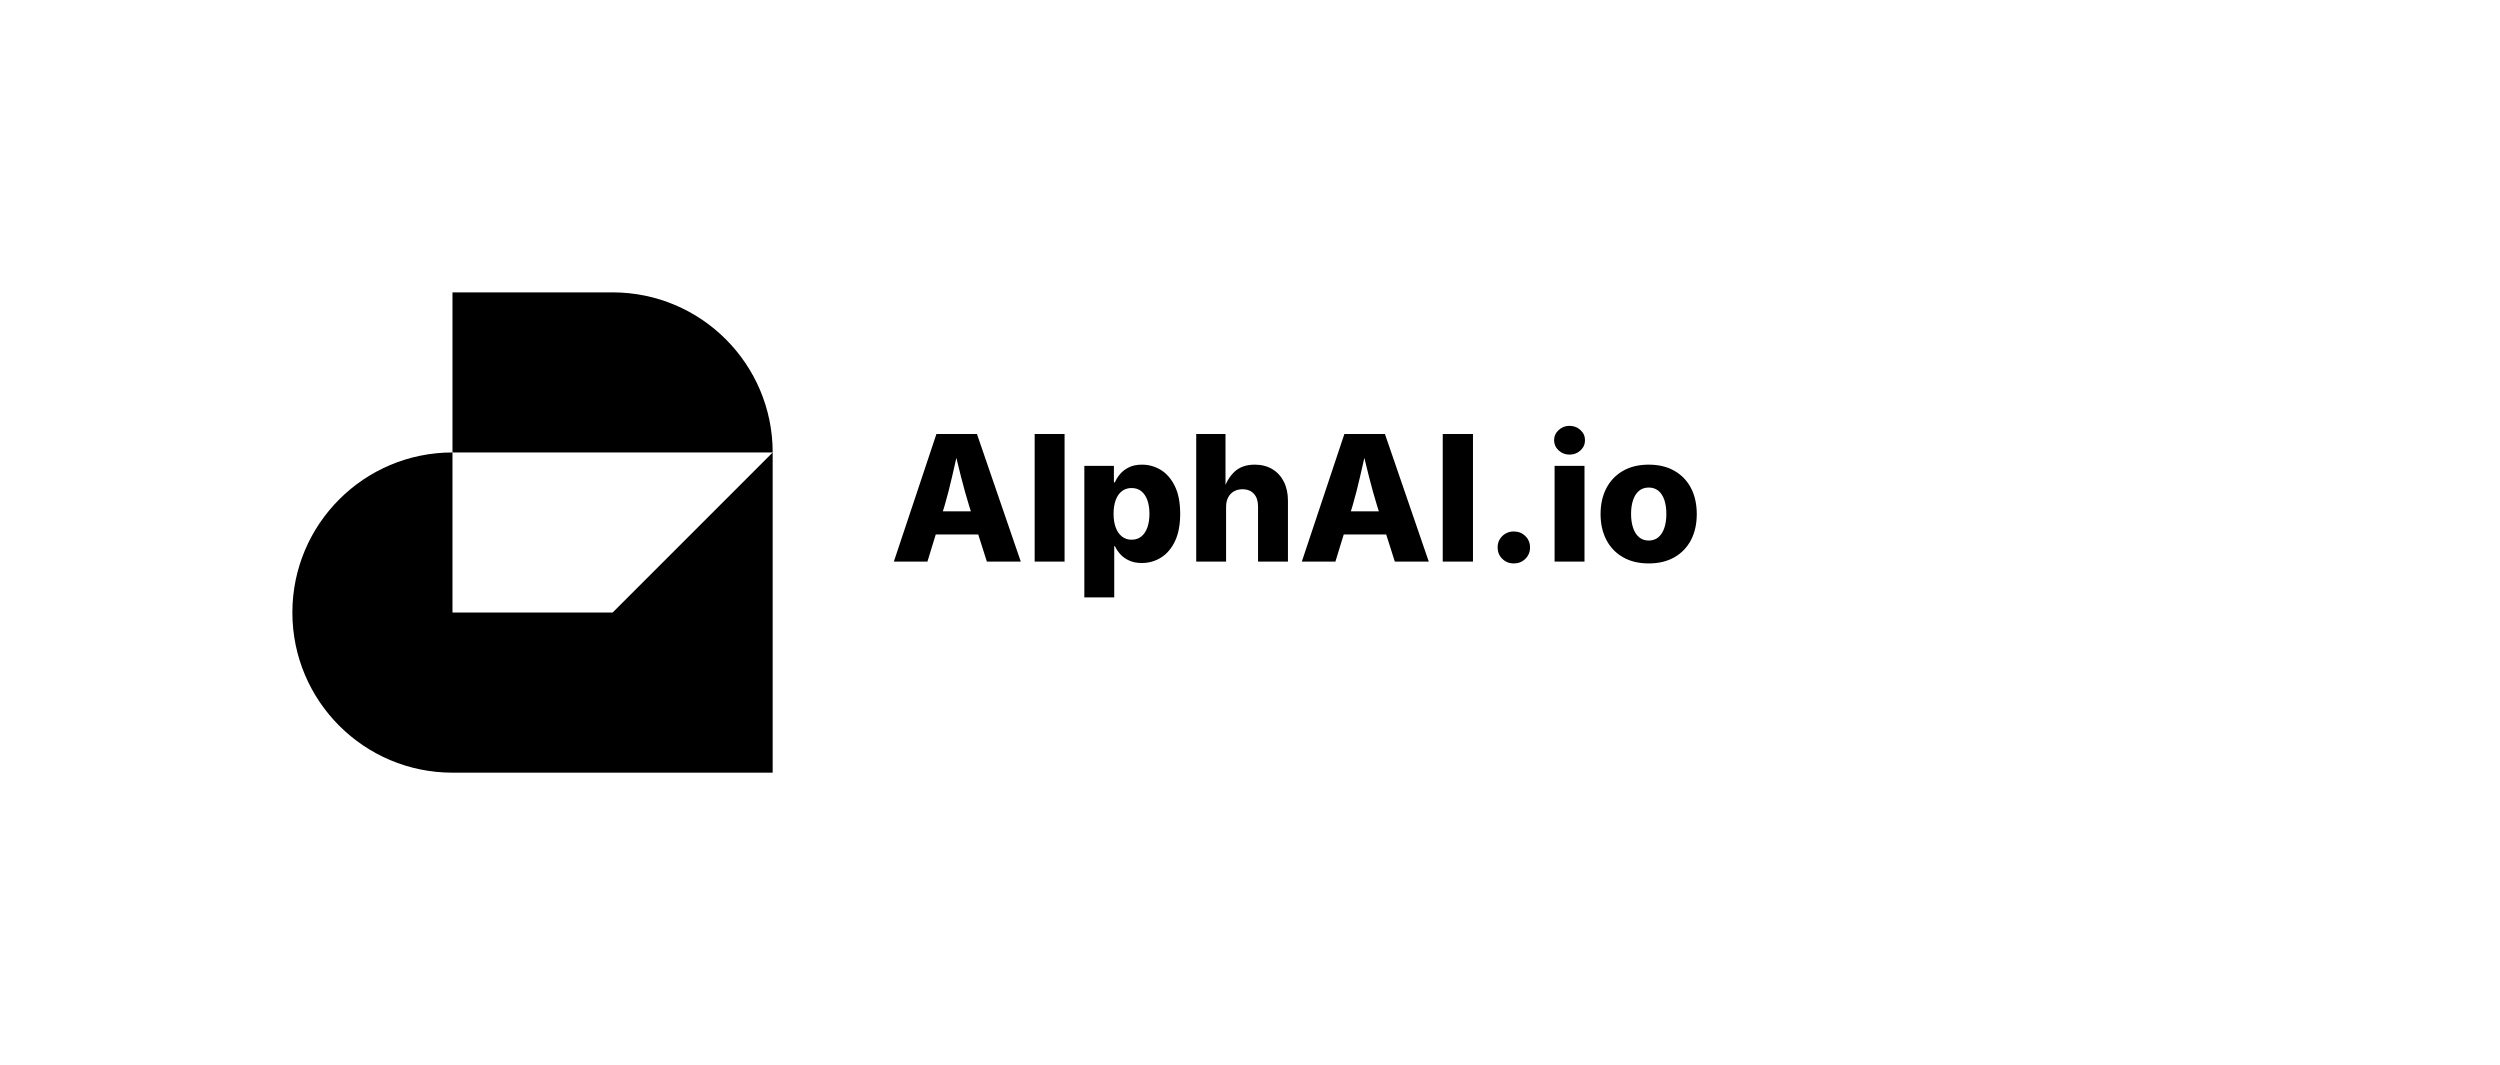
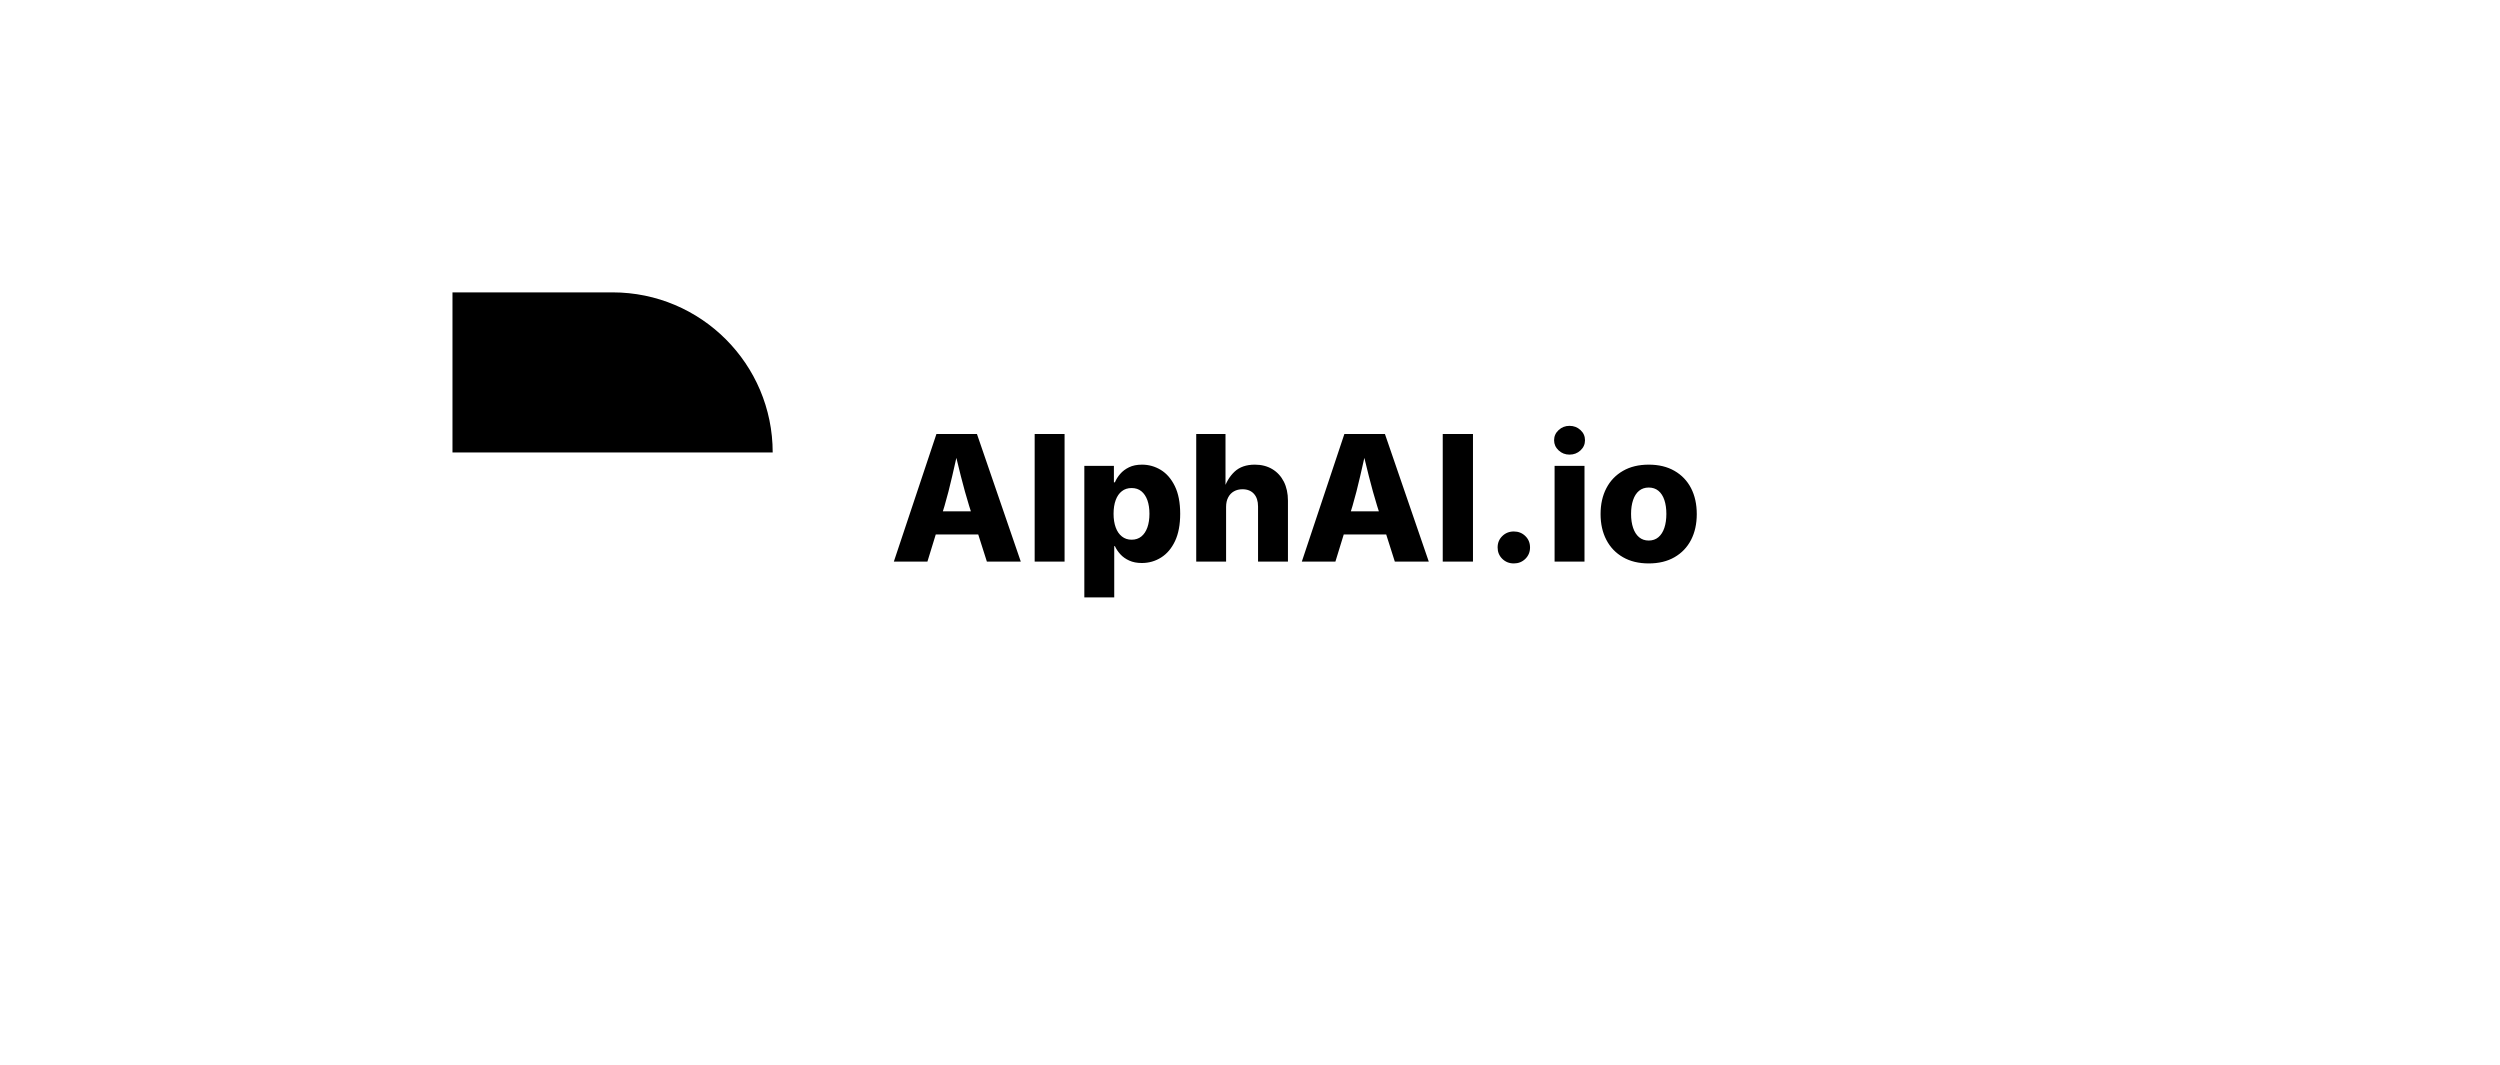
<svg xmlns="http://www.w3.org/2000/svg" viewBox="17 160.004 598.55 254.992">
  <svg id="Ebene_1" dataname="Ebene 1" version="1.1" viewBox="49.99 50 200.01 200" height="114.992" width="115" y="230.004" x="87" preserveAspectRatio="xMinYMin" style="overflow: visible;">
    <path class="cls-1" d="M250,116.67c0-36.82-29.85-66.67-66.67-66.67h-66.67v66.67h133.33Z" style="fill: rgb(0, 0, 0); opacity: 1;" data-index="0" />
-     <path class="cls-1" d="M183.33,183.33h-66.67v-66.67c-36.82,0-66.67,29.85-66.67,66.67s29.85,66.67,66.67,66.67h133.33V116.67l-66.67,66.67Z" style="fill: rgb(0, 0, 0); opacity: 1;" data-index="1" />
  </svg>
  <svg x="231" y="316.045" viewBox="0.36 4.41 314.55 16.87" height="16.87" width="314.55" style="overflow: visible;">
    <g fill="#000" style="" />
  </svg>
  <svg x="231" y="261.96" viewBox="0.96 8.18 192.24 41.08" height="41.08" width="192.24" style="overflow: visible;">
    <g fill="#000" style="">
      <path d="M9.00 40.69L0.96 40.69L11.16 10.13L20.86 10.13L31.36 40.69L23.24 40.69L18.99 27.34Q17.96 23.99 17.01 20.23Q16.06 16.47 15.09 12.43L15.09 12.43L16.71 12.43Q15.79 16.49 14.93 20.25Q14.07 24.01 13.10 27.34L13.10 27.34L9.00 40.69ZM24.45 34.19L7.90 34.19L7.90 28.65L24.45 28.65L24.45 34.19ZM34.68 10.13L41.84 10.13L41.84 40.69L34.68 40.69L34.68 10.13ZM53.73 49.26L46.57 49.26L46.57 17.76L53.65 17.76L53.65 21.70L53.89 21.70Q54.33 20.65 55.16 19.69Q55.99 18.72 57.27 18.10Q58.55 17.47 60.38 17.47L60.38 17.47Q62.79 17.47 64.88 18.73Q66.96 20.00 68.24 22.61Q69.52 25.22 69.52 29.24L69.52 29.24Q69.52 33.14 68.29 35.76Q67.06 38.37 64.97 39.69Q62.88 41.02 60.33 41.02L60.33 41.02Q58.59 41.02 57.31 40.43Q56.03 39.85 55.19 38.92Q54.35 38.00 53.89 36.98L53.89 36.98L53.73 36.98L53.73 49.26ZM57.89 35.44L57.89 35.44Q59.27 35.44 60.22 34.67Q61.17 33.90 61.67 32.49Q62.16 31.09 62.16 29.24L62.16 29.24Q62.16 27.38 61.67 25.99Q61.17 24.61 60.23 23.84Q59.29 23.07 57.89 23.07L57.89 23.07Q56.52 23.07 55.56 23.82Q54.59 24.57 54.08 25.95Q53.57 27.34 53.57 29.24L53.57 29.24Q53.57 31.11 54.08 32.50Q54.59 33.90 55.57 34.67Q56.54 35.44 57.89 35.44ZM80.51 27.60L80.51 27.60L80.51 40.69L73.36 40.69L73.36 10.13L80.37 10.13L80.37 23.54L79.92 23.54Q80.76 20.82 82.55 19.14Q84.35 17.47 87.38 17.47L87.38 17.47Q89.78 17.47 91.57 18.54Q93.35 19.61 94.34 21.55Q95.32 23.50 95.32 26.09L95.32 26.09L95.32 40.69L88.16 40.69L88.16 27.48Q88.16 25.55 87.18 24.46Q86.19 23.36 84.43 23.36L84.43 23.36Q83.28 23.36 82.39 23.86Q81.50 24.36 81.01 25.31Q80.51 26.25 80.51 27.60ZM106.68 40.69L98.64 40.69L108.83 10.13L118.54 10.13L129.04 40.69L120.91 40.69L116.67 27.34Q115.64 23.99 114.69 20.23Q113.74 16.47 112.77 12.43L112.77 12.43L114.39 12.43Q113.47 16.49 112.61 20.25Q111.75 24.01 110.78 27.34L110.78 27.34L106.68 40.69ZM122.12 34.19L105.57 34.19L105.57 28.65L122.12 28.65L122.12 34.19ZM132.38 10.13L139.62 10.13L139.62 40.69L132.38 40.69L132.38 10.13ZM149.40 41.12L149.40 41.12Q147.76 41.12 146.64 40.02Q145.52 38.92 145.52 37.30L145.52 37.30Q145.52 35.66 146.64 34.57Q147.76 33.47 149.40 33.47L149.40 33.47Q151.04 33.47 152.16 34.57Q153.28 35.66 153.28 37.30L153.28 37.30Q153.28 38.92 152.16 40.02Q151.04 41.12 149.40 41.12ZM166.32 40.69L159.16 40.69L159.16 17.76L166.32 17.76L166.32 40.69ZM162.73 15.07L162.73 15.07Q161.21 15.07 160.13 14.06Q159.04 13.04 159.04 11.63L159.04 11.63Q159.04 10.19 160.13 9.19Q161.21 8.18 162.73 8.18L162.73 8.18Q164.27 8.18 165.35 9.18Q166.44 10.17 166.44 11.63L166.44 11.63Q166.44 13.06 165.35 14.07Q164.27 15.07 162.73 15.07ZM181.70 41.12L181.70 41.12Q178.11 41.12 175.53 39.63Q172.94 38.14 171.56 35.49Q170.17 32.83 170.17 29.31L170.17 29.31Q170.17 25.76 171.56 23.10Q172.94 20.45 175.53 18.96Q178.11 17.47 181.70 17.47L181.70 17.47Q185.29 17.47 187.87 18.96Q190.46 20.45 191.83 23.10Q193.20 25.76 193.20 29.31L193.20 29.31Q193.20 32.83 191.83 35.49Q190.46 38.14 187.87 39.63Q185.29 41.12 181.70 41.12ZM181.70 35.64L181.70 35.64Q183.07 35.64 184.02 34.84Q184.96 34.04 185.44 32.61Q185.92 31.17 185.92 29.26L185.92 29.26Q185.92 27.36 185.44 25.93Q184.96 24.51 184.02 23.73Q183.07 22.95 181.70 22.95L181.70 22.95Q180.33 22.95 179.38 23.73Q178.44 24.51 177.96 25.93Q177.47 27.36 177.47 29.26L177.47 29.26Q177.47 31.17 177.96 32.61Q178.44 34.04 179.38 34.84Q180.33 35.64 181.70 35.64Z" transform="translate(0, 0)" data-index="3" style="opacity: 1;" />
    </g>
  </svg>
</svg>